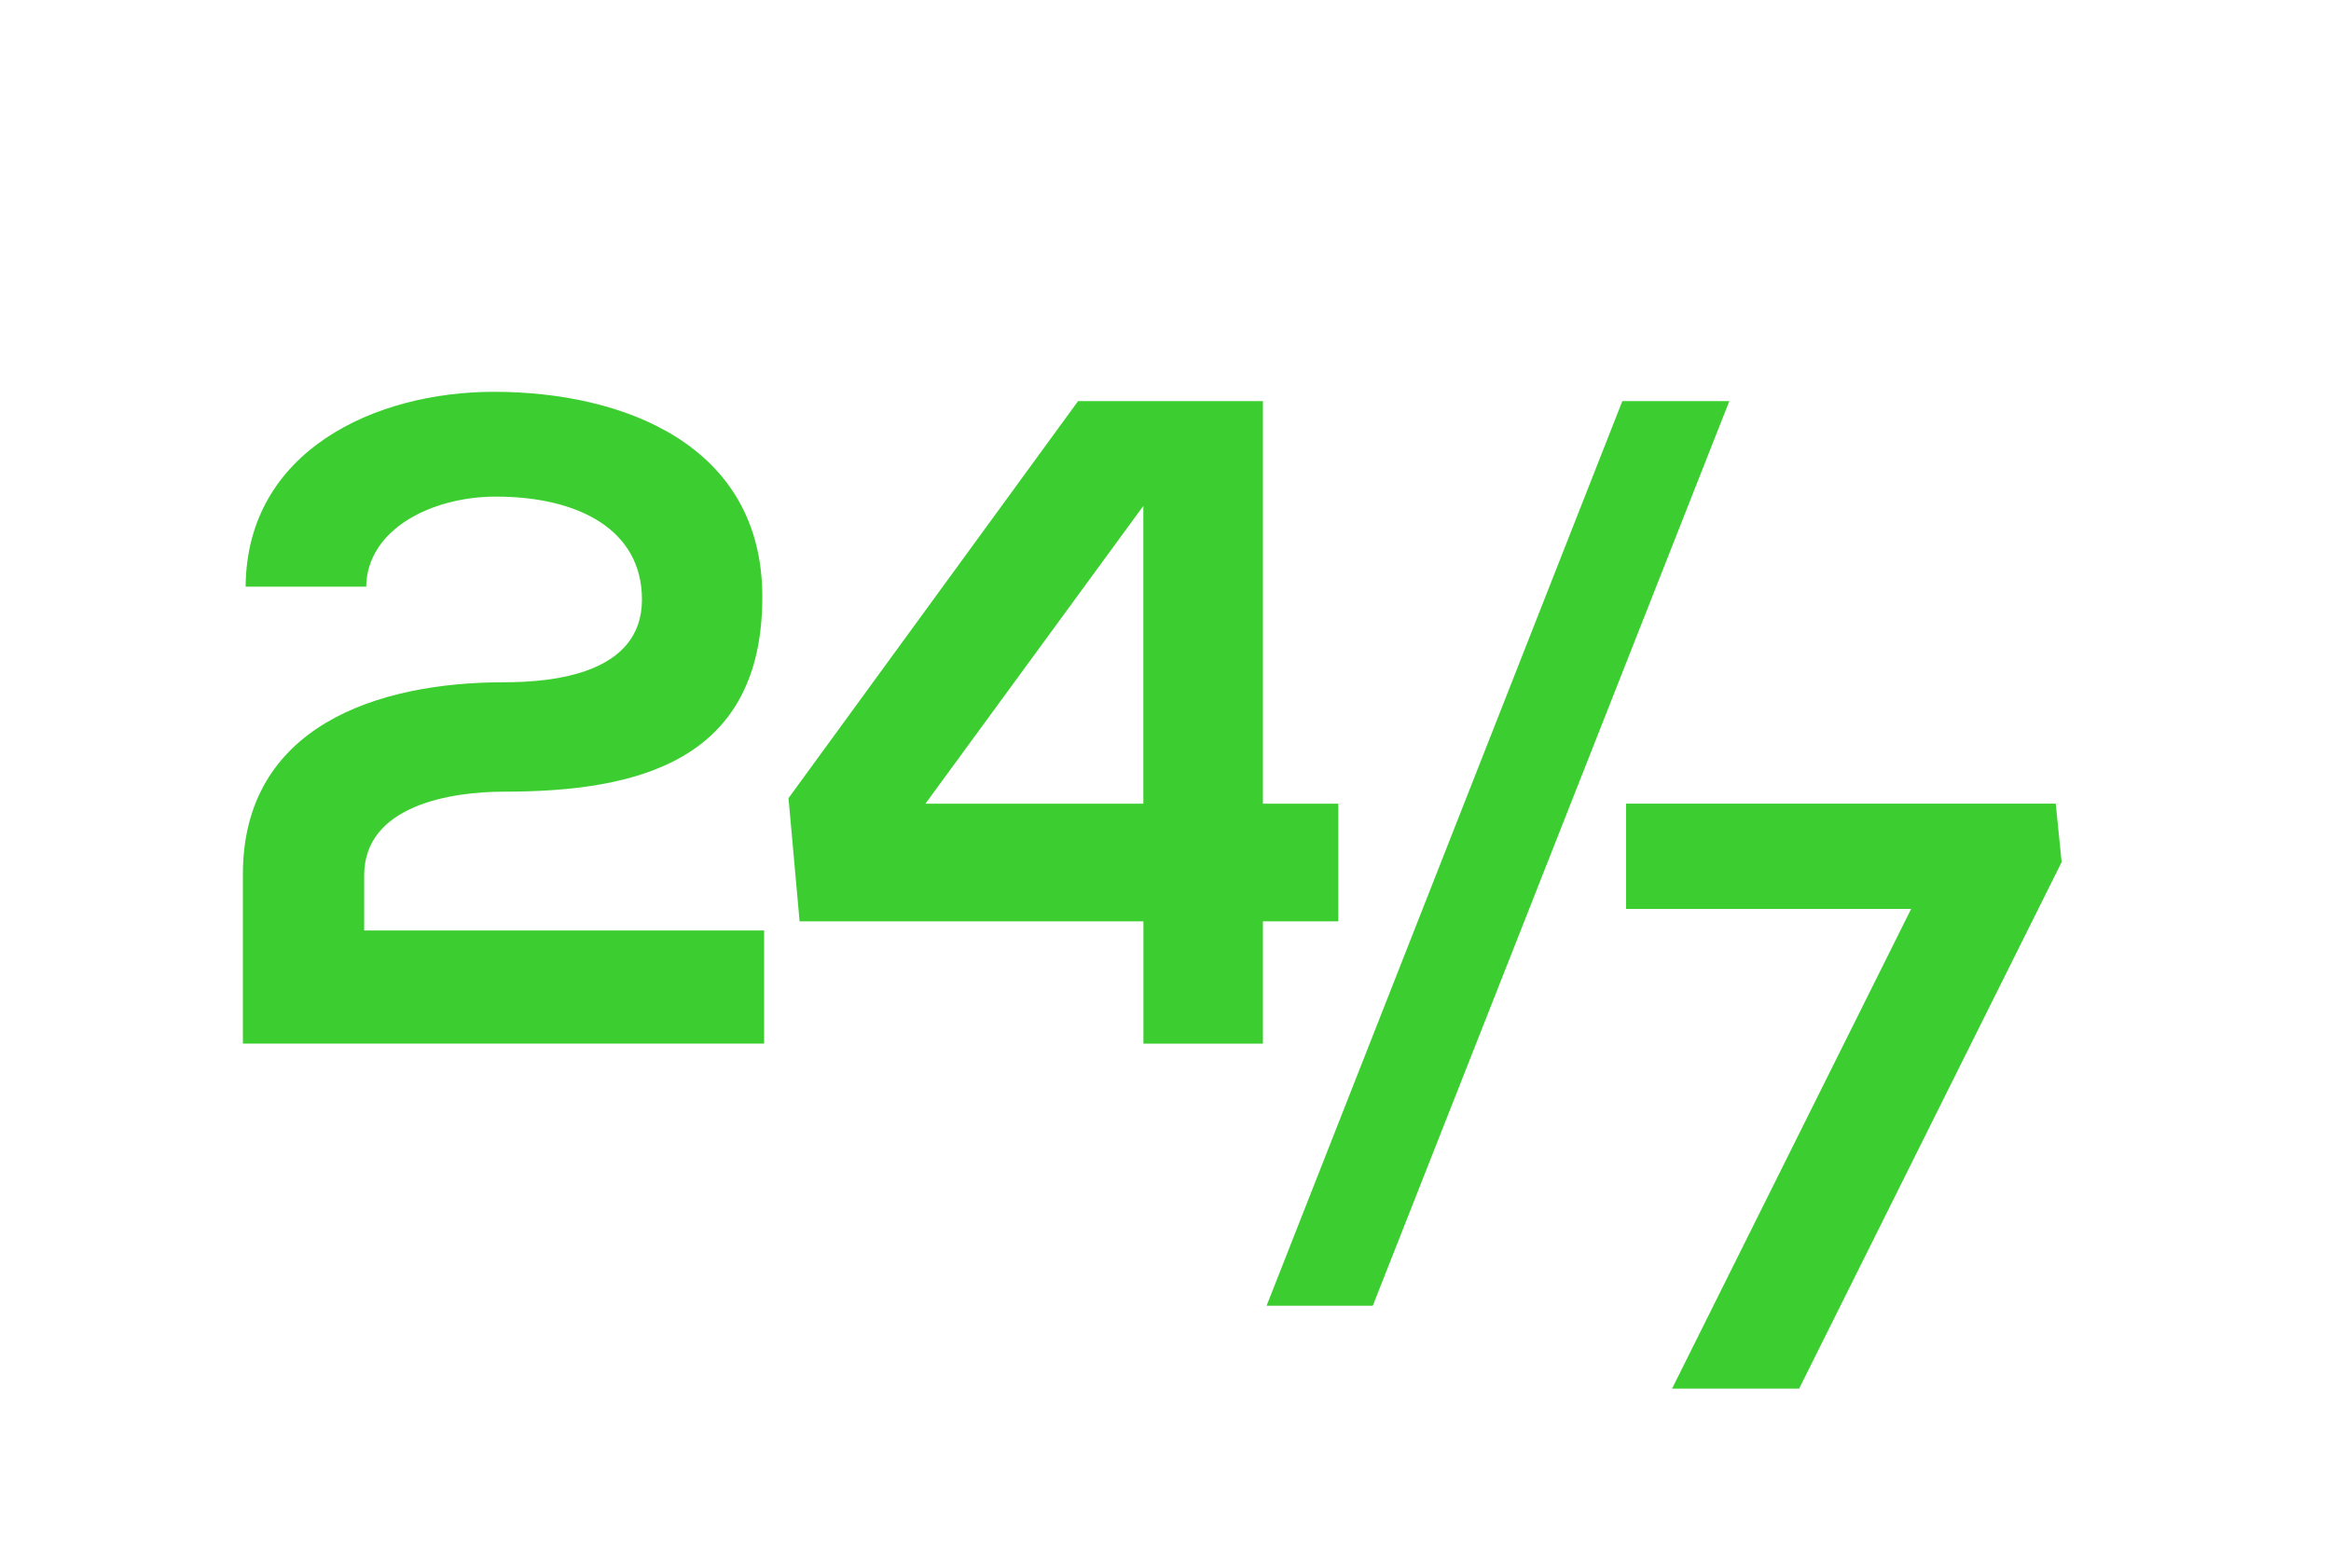
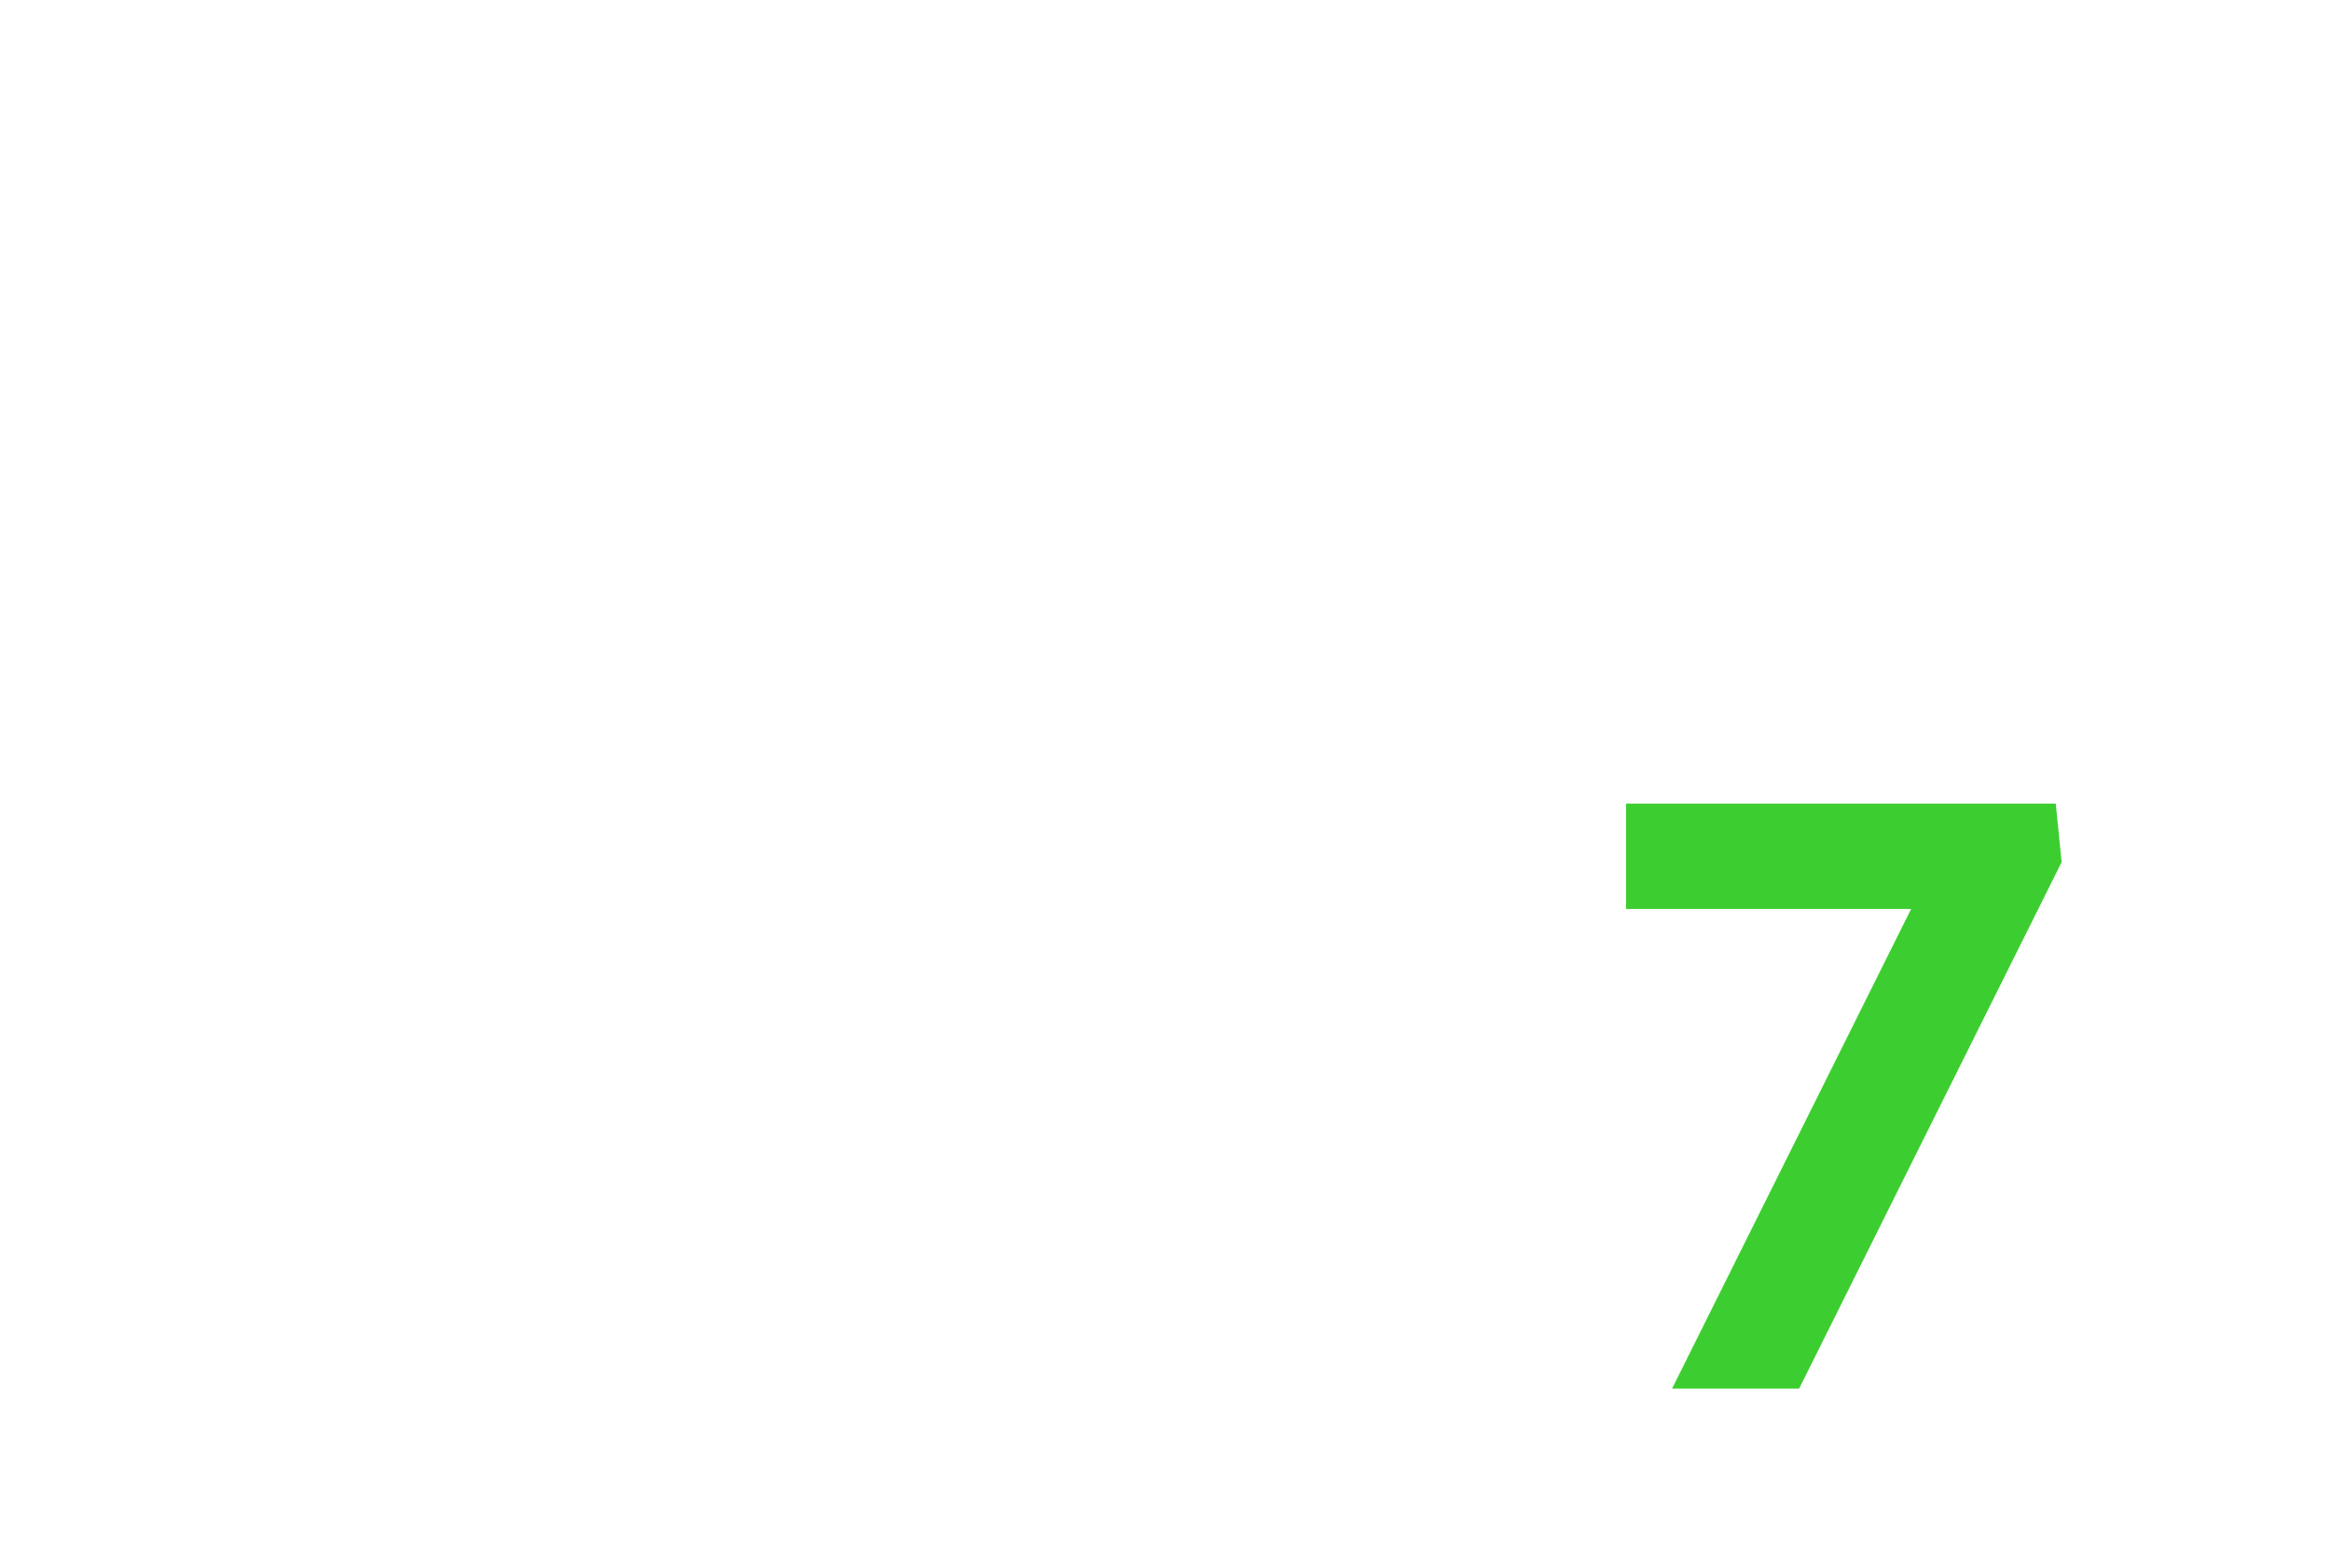
<svg xmlns="http://www.w3.org/2000/svg" xmlns:xlink="http://www.w3.org/1999/xlink" version="1.1" id="artwork" x="0px" y="0px" viewBox="0 0 324 218" style="enable-background:new 0 0 324 218;" xml:space="preserve">
  <style type="text/css">
	.st0{fill:#3CCE30;}
</style>
  <g>
    <defs>
      <path id="SVGID_1_" d="M324,50.4C324,22.56,301.44,0,273.6,0H50.4C22.56,0,0,22.56,0,50.4V218h324V50.4z" />
    </defs>
    <clipPath id="SVGID_2_">
      <use xlink:href="#SVGID_1_" style="overflow:visible;" />
    </clipPath>
  </g>
  <g>
-     <path class="st0" d="M240.37,55.76l-49.56,125.77h-14.76L225.5,55.76H240.37z" />
    <g>
-       <path class="st0" d="M34.14,81.57c0.13-18.92,18.02-27.1,34.51-27.1c17.89,0,37.31,7.29,37.31,28.51    c0,22.74-17.12,27.08-35.91,27.08c-7.42,0-19.43,1.92-19.43,11.63v7.67h55.59v15.72H33.76c0-7.79,0-15.59,0-23.52    c0-20.57,18.66-26.71,36.3-26.71c6.78,0,19.17-1.15,19.17-11.5c0-9.71-8.82-14.31-20.31-14.31c-8.82,0-17.89,4.47-18.02,12.52    H34.14z" />
-       <path class="st0" d="M175.54,55.76v55.97h10.48v16.36h-10.48v17h-16.61v-17h-47.79l-1.54-17.13l40.25-55.2H175.54z M158.92,111.73    v-41.4l-30.29,41.4H158.92z" />
-     </g>
+       </g>
    <path class="st0" d="M232.41,193.05l33.23-66.69h-39.62v-14.64h59.72l0.82,8.13l-36.49,73.2H232.41z" />
  </g>
</svg>